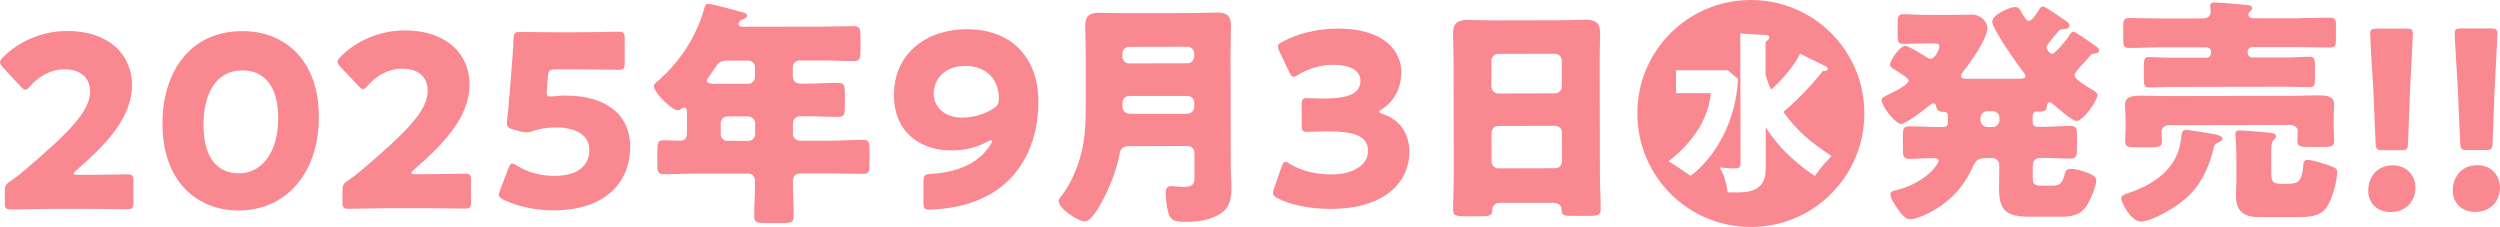
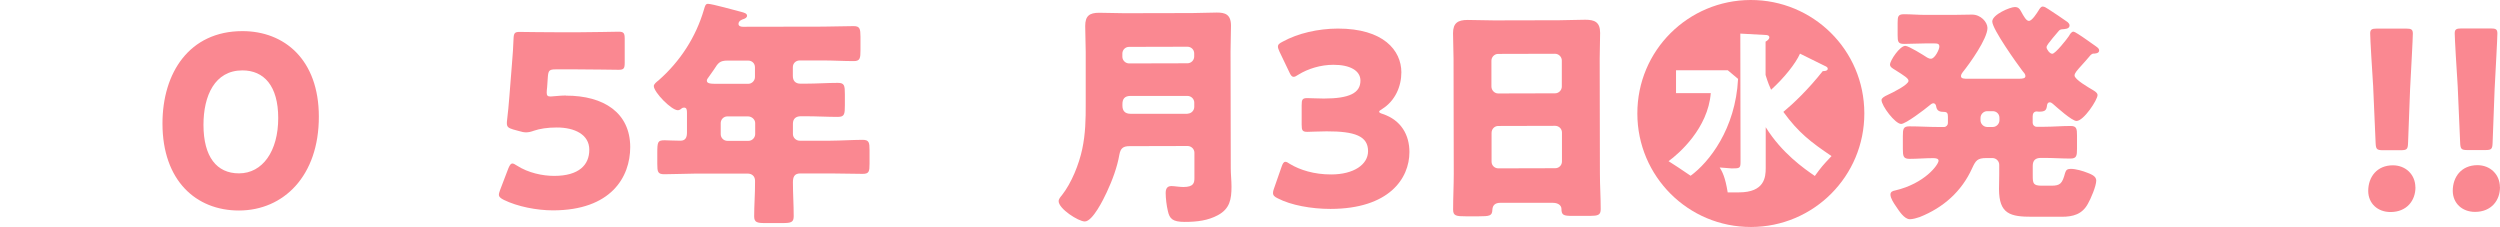
<svg xmlns="http://www.w3.org/2000/svg" id="_レイヤー_2" data-name="レイヤー 2" viewBox="0 0 344.52 31.29">
  <defs>
    <style>
      .cls-1 {
        fill: #fa8891;
      }
    </style>
  </defs>
  <g id="_レイヤー_2-2" data-name="レイヤー 2">
    <g>
-       <path class="cls-1" d="M12.04,24.1c1.72,0,5.28-.08,5.51-.08.69,0,.83.2.83.96v2.9c0,.76-.12.96-.82.96-.23,0-3.8-.06-5.51-.06h-4.72c-1.75.01-5.61.09-5.84.09-.69,0-.83-.2-.83-.96v-1.42c0-.86.09-1.09.82-1.55.66-.46,1.19-.86,1.81-1.39,6.29-5.36,9.13-8.24,9.12-10.94,0-1.82-1.19-3.07-3.57-3.06-1.88,0-3.6,1.06-4.68,2.32-.3.33-.46.5-.66.5-.2,0-.36-.16-.66-.46L.4,9.3c-.27-.3-.4-.49-.4-.73,0-.2.13-.4.43-.69,2.11-2.15,5.34-3.61,8.84-3.61,5.68-.01,8.92,3.22,8.92,7.44,0,4.39-3.38,8.06-7.67,11.76-.26.23-.36.36-.36.46s.2.16.59.16h1.29Z" />
      <path class="cls-1" d="M43.94,16.05c.02,8.19-4.86,12.95-11,12.96-5.94.01-10.54-4.14-10.55-11.96-.01-7.03,3.71-12.75,11-12.76,5.81-.01,10.54,3.94,10.55,11.76ZM28.04,17.2c0,4.42,1.83,6.7,4.9,6.69,3.23,0,5.41-3.05,5.4-7.63,0-4.42-1.96-6.56-4.93-6.56-3.83,0-5.37,3.51-5.37,7.5Z" />
-       <path class="cls-1" d="M58.57,24.01c1.72,0,5.28-.08,5.51-.08.69,0,.83.2.83.96v2.9c0,.76-.12.96-.82.96-.23,0-3.8-.06-5.51-.06h-4.72c-1.75.01-5.61.09-5.84.09-.69,0-.83-.2-.83-.96v-1.42c0-.86.09-1.09.82-1.55.66-.46,1.19-.86,1.81-1.39,6.29-5.36,9.13-8.24,9.12-10.94,0-1.82-1.19-3.07-3.57-3.06-1.88,0-3.6,1.06-4.68,2.32-.3.33-.46.5-.66.5-.2,0-.36-.16-.66-.46l-2.45-2.6c-.27-.3-.4-.49-.4-.73,0-.2.13-.4.43-.69,2.11-2.15,5.34-3.61,8.84-3.61,5.68-.01,8.92,3.22,8.92,7.44,0,4.39-3.38,8.06-7.67,11.76-.26.23-.36.36-.36.46s.2.16.59.16h1.29Z" />
      <path class="cls-1" d="M77.99,13.18c5.25-.01,8.85,2.39,8.86,7.08,0,4.16-2.66,8.72-10.64,8.73-2.24,0-4.89-.52-6.77-1.44-.46-.23-.69-.43-.69-.72,0-.17.07-.36.16-.63l1.15-3.01c.2-.46.33-.66.56-.66.13,0,.33.1.63.3,1.55.99,3.5,1.41,5.12,1.41,3.43,0,4.85-1.53,4.84-3.61,0-2.08-2.02-3.07-4.49-3.06-1.29,0-2.34.17-3.13.44-.46.17-.79.23-1.09.23-.3,0-.59-.06-1.06-.2l-.73-.2c-.66-.2-.86-.36-.86-.86,0-.1,0-.26.03-.43.13-1.12.23-2.08.32-3.3l.35-4.42c.1-1.29.19-2.34.22-3.47.03-.79.16-.96.82-.96.43,0,4.06.06,5.81.05h2.08c1.75,0,5.54-.08,5.78-.08.69,0,.83.2.83.96v3.33c0,.76-.12.96-.82.96-.23,0-4.03-.06-5.78-.06h-2.9c-.86,0-1.02.14-1.09,1l-.1,1.45c-.03.26-.07.66-.06.76,0,.4.13.53.53.53.3,0,1.22-.13,2.11-.14Z" />
      <path class="cls-1" d="M110.22,8.33c-.56,0-.96.4-.96.93v1.22c0,.69.4,1.06,1.06,1.05h.69c1.49,0,2.97-.11,4.46-.11.89,0,.96.36.96,1.55v1.55c0,1.22-.06,1.58-.95,1.59-1.49,0-2.97-.09-4.46-.09h-.66c-.66,0-1.09.33-1.09,1.03v1.42c0,.5.43.92.93.92h4.22c1.49-.01,2.97-.11,4.45-.12.89,0,.96.36.96,1.42v1.85c0,1.09-.06,1.42-.95,1.42-1.49,0-2.97-.06-4.46-.06h-4.13c-.83,0-1.02.5-1.02,1.23,0,1.55.11,3.1.11,4.65,0,.86-.36.96-1.55.96h-2.41c-1.06,0-1.49-.09-1.49-.92,0-1.55.13-3.1.12-4.65v-.26c0-.63-.43-.99-1.03-.99h-7.06c-1.49.02-2.97.08-4.42.09-.89,0-.96-.33-.96-1.42v-1.48c0-1.58.06-1.78,1.02-1.78.46,0,1.16.06,2.18.06.73,0,.89-.53.89-1.12v-2.71c0-.43-.04-.73-.4-.73-.17,0-.23.03-.36.13-.13.13-.33.23-.5.23-.89,0-3.3-2.47-3.31-3.33,0-.26.33-.53.66-.79,2.97-2.61,5.14-5.95,6.25-9.75.16-.56.23-.79.56-.79.56,0,3.83.92,4.59,1.11.36.1.79.2.79.53,0,.26-.3.4-.49.46-.1.03-.69.2-.69.66,0,.33.36.4.6.4l11.02-.02c1.42,0,2.84-.07,4.26-.07.86,0,.92.4.93,1.45v1.88c0,1.09-.06,1.49-.92,1.49-1.42,0-2.84-.09-4.26-.09h-3.2ZM100.25,8.35c-1.06,0-1.29.33-1.85,1.22-.2.3-.46.66-.79,1.12-.1.13-.2.26-.2.43,0,.43.6.43,1.55.43h4.16c.5,0,.92-.44.92-.93v-1.35c0-.53-.4-.92-.93-.92h-2.87ZM100.24,16.04c-.53,0-.92.43-.92.93v1.52c0,.5.4.92.93.92h2.9c.5,0,.92-.44.92-.93v-1.52c0-.5-.47-.92-1-.92h-2.84Z" />
-       <path class="cls-1" d="M133.25,4.03c6.63-.01,9.84,4.47,9.85,9.88.01,6.47-3.04,12.94-11.42,14.58-1.25.27-2.9.4-3.63.4-.66,0-.79-.16-.79-.92v-2.94c0-.86.12-.99.98-1.06,2.84-.14,5.38-.97,7.12-2.62.63-.63,1.35-1.59,1.35-1.92,0-.07-.03-.1-.1-.1-.1,0-.26.03-.5.17-1.38.76-3,1.23-5.05,1.23-4.06,0-7.86-2.36-7.87-7.61-.01-5.81,4.54-9.08,10.05-9.1ZM132.99,9.08c-2.61,0-4.32,1.66-4.32,3.87,0,1.75,1.49,3.26,3.9,3.26,1.39,0,3-.4,4.29-1.23.63-.4.79-.69.79-1.45,0-2.41-1.56-4.45-4.66-4.45Z" />
      <path class="cls-1" d="M149.62,7.14c0-1.19-.07-2.38-.07-3.56,0-1.39.59-1.82,1.91-1.82,1.16,0,2.31.06,3.46.06l9.37-.02c1.12,0,2.28-.07,3.4-.07,1.12,0,1.95.23,1.95,1.81,0,1.19-.06,2.41-.06,3.6l.03,16.04c0,.86.1,1.68.1,2.54,0,1.75-.23,3.04-1.87,3.93-1.35.73-2.84.93-4.59.93-1.68,0-2.08-.46-2.31-1.51-.17-.69-.3-1.75-.3-2.47,0-.53.16-.96.79-.96.4,0,1.09.13,1.65.13,1.45,0,1.52-.6,1.52-1.26v-3.47c0-.5-.44-.92-.93-.92l-7.99.02c-.89,0-1.25.27-1.42,1.16-.29,1.72-.98,3.57-1.74,5.19-.43.93-1.94,4.03-3.03,4.03-.86,0-3.6-1.74-3.6-2.8,0-.3.26-.59.46-.83,1.32-1.69,2.34-4.23,2.79-6.34s.49-4.16.48-6.24v-7.16ZM154.67,7.82c0,.5.43.92.93.92l8.05-.02c.5,0,.92-.43.92-.93v-.43c0-.53-.43-.92-.93-.92l-8.05.02c-.5,0-.92.4-.92.93v.43ZM163.66,15.66c.5,0,.92-.43.92-.93v-.59c0-.5-.43-.92-.93-.92h-7.92c-.73.02-1.06.41-1.05,1.14v.2c0,.73.37,1.12,1.12,1.12h7.86Z" />
      <path class="cls-1" d="M190.06,15.38c0,.13.1.2.5.33,2.54.85,3.67,2.9,3.67,5.24,0,3.66-2.82,7.83-10.88,7.84-2.67,0-5.45-.52-7.23-1.44-.5-.23-.69-.43-.69-.76,0-.17.03-.33.13-.59l1.05-3.01c.16-.46.29-.69.53-.69.17,0,.33.1.63.3,1.36.82,3.34,1.45,5.68,1.44,3.1,0,5.08-1.36,5.08-3.21,0-2.08-1.82-2.74-5.72-2.73-.92,0-2.21.07-2.64.07-.69,0-.79-.2-.79-.99v-2.67c0-.79.09-.99.78-.99.43,0,1.49.06,2.28.06,3.53,0,5.05-.77,5.04-2.48,0-1.35-1.42-2.18-3.73-2.17-1.75,0-3.5.54-4.82,1.36-.3.2-.49.3-.66.3-.23,0-.4-.2-.6-.66l-1.36-2.84c-.13-.3-.2-.49-.2-.66,0-.3.2-.46.66-.69,2.11-1.16,4.88-1.79,7.59-1.8,6.27-.01,8.75,2.99,8.76,6.02,0,1.95-.85,3.93-2.63,5.05-.26.17-.43.27-.43.36Z" />
      <path class="cls-1" d="M206.75,27.95c-.63,0-1.06.27-1.09.96-.03.86-.39.89-1.91.9h-1.72c-1.35,0-1.78-.06-1.78-.92,0-1.65.09-3.3.09-4.95l-.03-15.84c0-1.16-.07-2.34-.07-3.53,0-1.42.69-1.82,2.01-1.82,1.22,0,2.41.06,3.63.06l8.98-.02c1.19,0,2.38-.07,3.6-.07,1.25,0,2.05.29,2.05,1.81,0,1.19-.06,2.38-.06,3.53l.03,15.84c0,1.65.11,3.27.11,4.92,0,.83-.39.92-1.45.93h-2.44c-1.22,0-1.52-.09-1.52-.98,0-.36-.33-.82-1.19-.82h-7.23ZM205.53,11.92c0,.53.43.96.93.96l7.85-.02c.5,0,.92-.43.92-.93v-3.6c0-.5-.44-.92-.93-.92l-7.85.02c-.5,0-.92.43-.92.93v3.56ZM205.55,22.28c0,.53.43.92.93.92l7.85-.02c.5,0,.92-.4.92-.93v-3.99c0-.53-.44-.92-.93-.92l-7.85.02c-.5,0-.92.4-.92.96v3.96Z" />
      <path class="cls-1" d="M256.92,15.61c.02,8.65-6.97,15.66-15.61,15.67-8.65.02-15.66-6.97-15.67-15.62C225.62,6.93,232.67.02,241.25,0c8.58-.02,15.66,6.87,15.67,15.61ZM230.97,9.69v3.14s4.79,0,4.79,0c-.39,4.85-4.37,8.33-5.82,9.38.56.33,2.02,1.32,3.04,2.01,2.54-1.85,6.19-6.45,6.54-13.35l-1.42-1.19h-7.13ZM248.06,7.38c-.59,1.35-2.17,3.34-3.99,4.99-.17-.36-.43-.96-.76-2.04v-4.59c.19-.1.52-.33.52-.59,0-.3-.36-.33-.53-.33l-3.47-.19.03,17.59c0,.96-.06.99-1.22.99-.23,0-1.39-.13-1.65-.13.36.59.76,1.32,1.1,3.43h1.55c3.53,0,3.69-2.09,3.69-3.34v-5.64c2.21,3.56,5.28,5.7,6.77,6.72.89-1.22,1.02-1.39,2.3-2.74-2.87-1.94-4.56-3.23-6.64-6.09,1.35-1.12,3.36-3.01,5.43-5.62.17,0,.69,0,.69-.33,0-.2-.2-.3-.43-.4l-3.4-1.68Z" />
      <path class="cls-1" d="M281.54.91c.2,0,.4.13.76.36.69.43,1.98,1.32,2.64,1.78.13.13.26.26.26.46,0,.5-.69.5-1.09.53-.2.03-.33.13-.43.26-.3.36-.56.66-.79.93-.49.63-.86,1.02-.86,1.29,0,.26.43.89.79.89.43,0,2.04-2.05,2.3-2.45.13-.23.33-.6.63-.6.07,0,.33.13.63.33.69.43,1.72,1.18,2.01,1.38.56.4.89.56.89.89,0,.4-.56.43-.82.43-.1,0-.26.1-.36.2-.46.56-.86.99-1.19,1.36-.66.73-1.02,1.12-1.02,1.45,0,.56,1.98,1.68,2.48,1.98.26.16.69.4.69.72,0,.66-1.91,3.57-2.9,3.57-.63,0-2.71-1.88-3.27-2.37-.17-.13-.26-.2-.43-.2-.23,0-.33.2-.36.4-.07.69-.26.89-1.12.89-.1,0-.2-.03-.3-.03-.4,0-.56.3-.56.66v.92c0,.26.23.53.53.53h1.06c1.22,0,2.41-.11,3.63-.11.83,0,.89.36.89,1.35v1.75c0,1.02-.06,1.39-.92,1.39-1.19,0-2.38-.09-3.6-.09h-.46c-.73,0-1.12.33-1.12,1.09v1.32c0,1.09.04,1.42,1.26,1.42h1.29c1.25,0,1.52-.3,1.91-1.76.13-.43.33-.56.79-.56.69,0,1.68.29,2.34.56.59.23,1.16.49,1.16,1.05,0,.76-.75,2.51-1.15,3.2-.79,1.45-2.04,1.79-3.59,1.79h-4.03c-3.1.01-4.62-.38-4.63-3.81,0-.69.03-1.35.03-2.01v-1.35c0-.5-.43-.92-.93-.92h-.83c-1.25,0-1.48.33-1.98,1.42-1.45,3.2-3.98,5.42-7.22,6.71-.36.13-.96.3-1.35.3-.79,0-1.52-1.19-1.92-1.78-.3-.43-.76-1.12-.76-1.62,0-.4.33-.5.63-.56,4.12-.96,6-3.58,6-4.1,0-.3-.36-.36-.76-.36-1.09,0-2.15.1-3.23.1-.86,0-.93-.36-.93-1.38v-1.75c0-.99.06-1.35.89-1.35,1.35,0,2.67.09,4.03.09h.76c.3,0,.53-.27.53-.53v-.89c0-.4-.07-.66-.53-.66-.56,0-.99-.1-1.09-.76-.03-.2-.13-.43-.4-.43-.2,0-.43.23-.56.33-.59.5-3.23,2.51-3.86,2.52-.83,0-2.71-2.5-2.71-3.3,0-.26.4-.5.82-.69.79-.36,2.9-1.42,2.9-1.95,0-.33-.5-.66-1.92-1.55-.26-.16-.63-.36-.63-.69,0-.56,1.35-2.58,2.11-2.58.46,0,2.51,1.28,3.01,1.61.23.13.33.16.53.16.53,0,1.15-1.29,1.15-1.65,0-.46-.26-.46-.96-.46h-.86c-1.02,0-2.01.07-3.04.07-.83,0-.89-.3-.89-1.22v-1.65c0-.92.06-1.22.88-1.22,1.02,0,2.05.1,3.04.09h3.83c.83,0,1.68-.04,2.51-.04,1.19,0,2.11,1.02,2.12,1.84,0,1.48-2.43,4.89-3.42,6.11-.1.13-.23.33-.23.53,0,.36.46.36.92.36h7.1c.53-.01.86-.05.86-.38,0-.26-.23-.49-.4-.69-.79-1.05-4.17-5.77-4.17-6.82,0-.96,2.47-1.99,3.1-1.99.46,0,.66.2.86.59.4.73.73,1.32,1.09,1.32.43,0,1.09-1.06,1.32-1.42.13-.2.3-.56.59-.56ZM273.85,15.32c-.5,0-.92.43-.92.93v.33c0,.5.43.92.93.92h.76c.5,0,.92-.43.92-.93v-.33c0-.53-.4-.92-.93-.92h-.76Z" />
-       <path class="cls-1" d="M303.53,24.47c-1.12,1.98-2.4,3.14-4.38,4.37-.99.6-2.97,1.69-4.12,1.69-1.35,0-2.71-2.6-2.71-3.23,0-.33.33-.46.79-.63l.3-.1c3.33-1.13,6.43-3.18,7.08-6.91.07-.4.07-.5.1-.76.1-.76.13-.99.76-.99.46,0,2.84.42,3.47.52.4.07,1.45.23,1.45.66,0,.26-.33.46-.86.69-.2.1-.3.33-.36.66-.33,1.42-.82,2.77-1.51,4.03ZM317.09,2.5c1.32,0,2.61-.07,3.93-.07.79,0,.89.26.89,1.05v1.98c0,.86-.09,1.09-.85,1.09-1.32,0-2.64-.06-3.96-.06h-6.73c-.36.01-.63.31-.63.64v.13c0,.36.27.66.63.66h4.92c1.09-.01,2.18-.11,3-.11.66,0,.73.33.73,1.29v1.65c0,.99-.06,1.25-.69,1.26-1.02,0-2.05-.06-3.04-.06l-16.11.03c-1.02,0-2.01.07-3.04.07-.63,0-.69-.3-.7-1.25v-1.65c0-.96.06-1.29.72-1.29.83,0,1.91.1,3,.09h4.92c.33,0,.63-.31.63-.67v-.13c0-.33-.3-.63-.63-.63h-6.63c-1.32.02-2.64.08-3.96.09-.83,0-.89-.26-.89-1.22v-1.72c0-.92.06-1.19.92-1.19,1.29,0,2.61.06,3.93.06h6.11c.83-.01,1.09-.51,1.09-.87,0-.2-.07-.73-.07-.89,0-.4.36-.43.66-.43.63,0,3.37.22,4.26.32.56.06.86.1.86.46,0,.13-.03.2-.13.3-.23.23-.39.33-.39.56,0,.26.2.53.69.53h6.57ZM298.96,17.25c-.83,0-1.09.56-1.09.93,0,.26.07,1.02.07,1.29,0,.76-.49.83-1.55.83h-2.01c-1.09,0-1.52-.06-1.52-.85,0-.46.06-1.09.06-1.81v-1.02c0-.92-.07-1.91-.07-2.21,0-1.19,1.28-1.22,2.14-1.23,1.22,0,2.41.06,3.63.06l17.26-.03c1.22,0,2.41-.07,3.63-.07.86,0,2.15.03,2.15,1.18,0,.36-.06,1.29-.06,2.24v1.02c0,.66.07,1.35.07,1.81,0,.79-.43.86-1.52.86h-2.01c-1.06,0-1.55-.06-1.55-.82,0-.3.06-1.06.06-1.32,0-.43-.3-.89-1.06-.89l-16.63.03ZM313,23.63c0,1.42.13,1.72,1.59,1.71h.69c1.58,0,1.95-.6,2.11-2.35.03-.46.03-.96.59-.96.66,0,2.28.52,2.94.75.96.33,1.16.49,1.16.92,0,1.29-.75,3.93-1.51,4.95-.95,1.26-2.6,1.26-4.02,1.26h-5.31c-1.98.01-3.1-.81-3.11-2.92,0-.59.06-1.52.06-2.18v-2.97c-.01-2.51-.14-3.2-.14-3.4,0-.43.33-.46.66-.46.46,0,3.2.23,3.86.29.86.1,1.09.2,1.09.49,0,.23-.13.33-.33.5-.3.26-.33.92-.33,1.72v2.64Z" />
      <path class="cls-1" d="M332.87,25.81c0,1.82-1.18,3.4-3.43,3.41-1.78,0-3.07-1.18-3.08-2.9,0-1.95,1.21-3.53,3.39-3.54,1.78,0,3.1,1.28,3.11,3.03ZM328.41,20.7c-.86,0-.99-.13-1.03-.99l-.34-7.82c-.14-2.05-.41-6.6-.41-7.26,0-.56.2-.69.92-.69h4.03c.73,0,.92.12.93.68,0,.66-.25,5.18-.38,7.66l-.28,7.43c-.03.86-.16.99-1.02.99h-2.41Z" />
      <path class="cls-1" d="M344.52,25.79c0,1.82-1.18,3.4-3.43,3.41-1.78,0-3.07-1.18-3.08-2.9,0-1.95,1.21-3.53,3.39-3.54,1.78,0,3.1,1.28,3.11,3.03ZM340.06,20.68c-.86,0-.99-.13-1.03-.99l-.34-7.82c-.14-2.05-.41-6.6-.41-7.26,0-.56.2-.69.92-.69h4.03c.73,0,.92.12.93.68,0,.66-.25,5.18-.38,7.66l-.28,7.43c-.03.86-.16.99-1.02.99h-2.41Z" />
    </g>
  </g>
</svg>